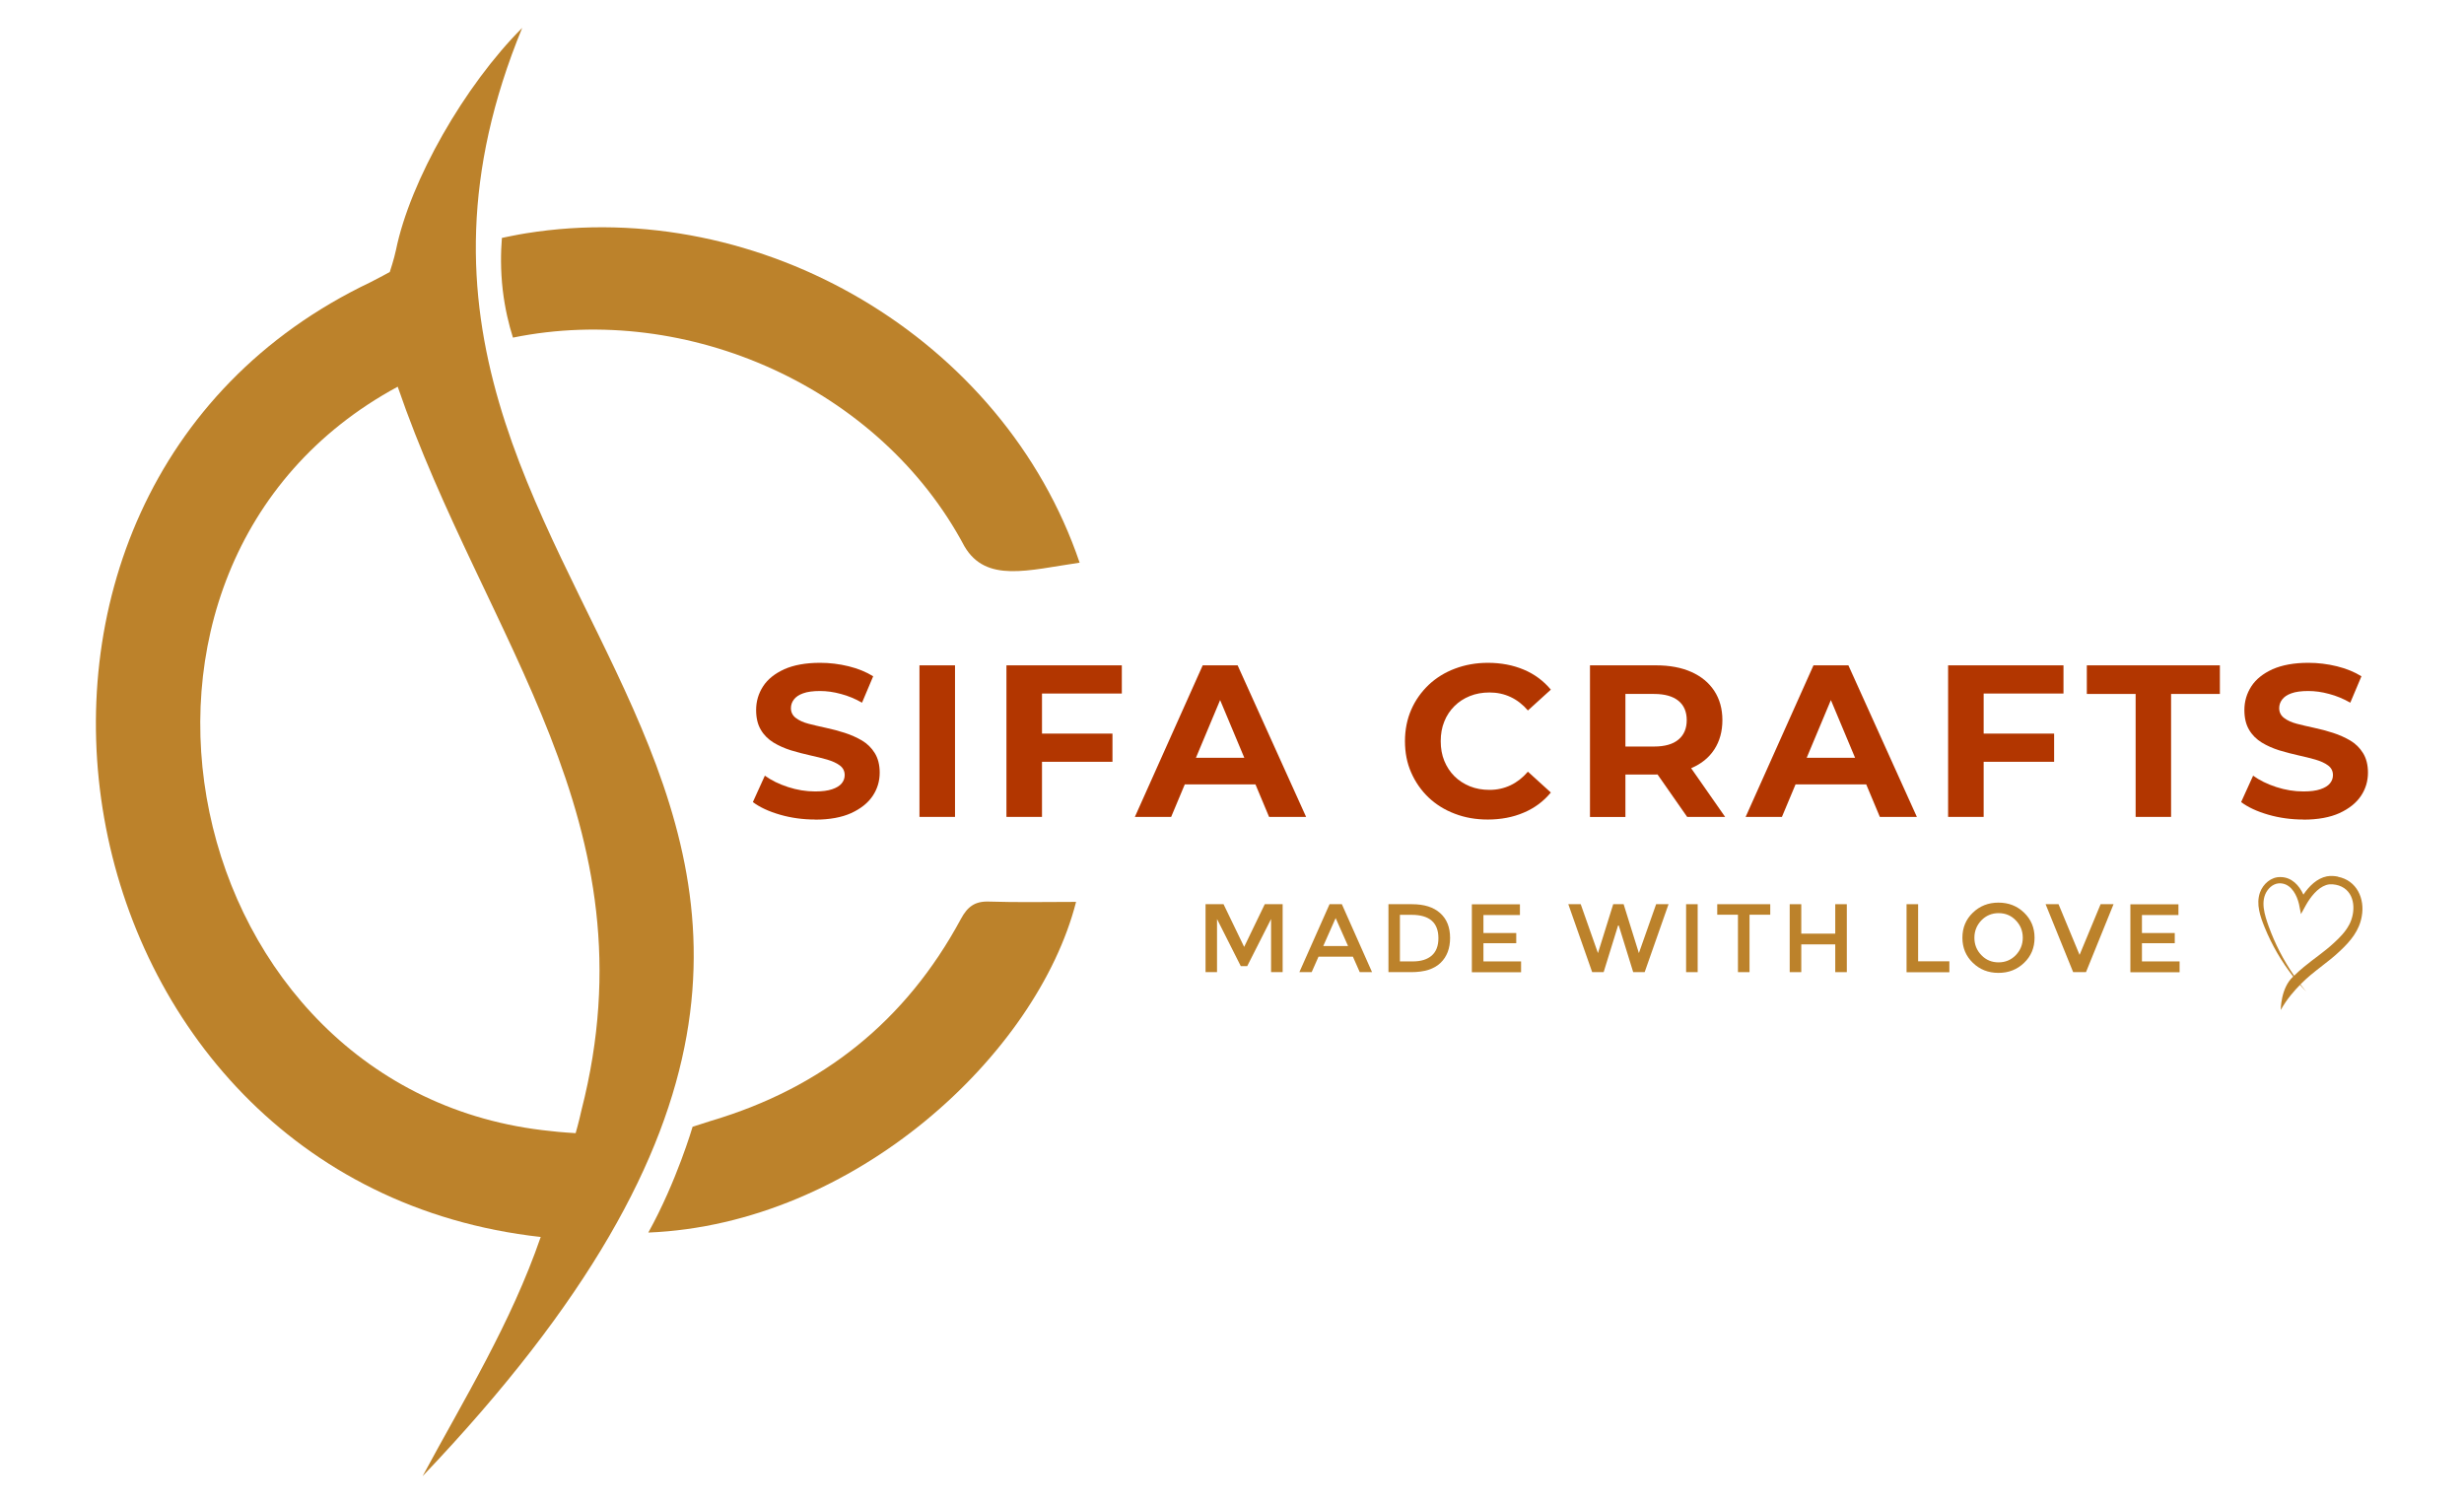
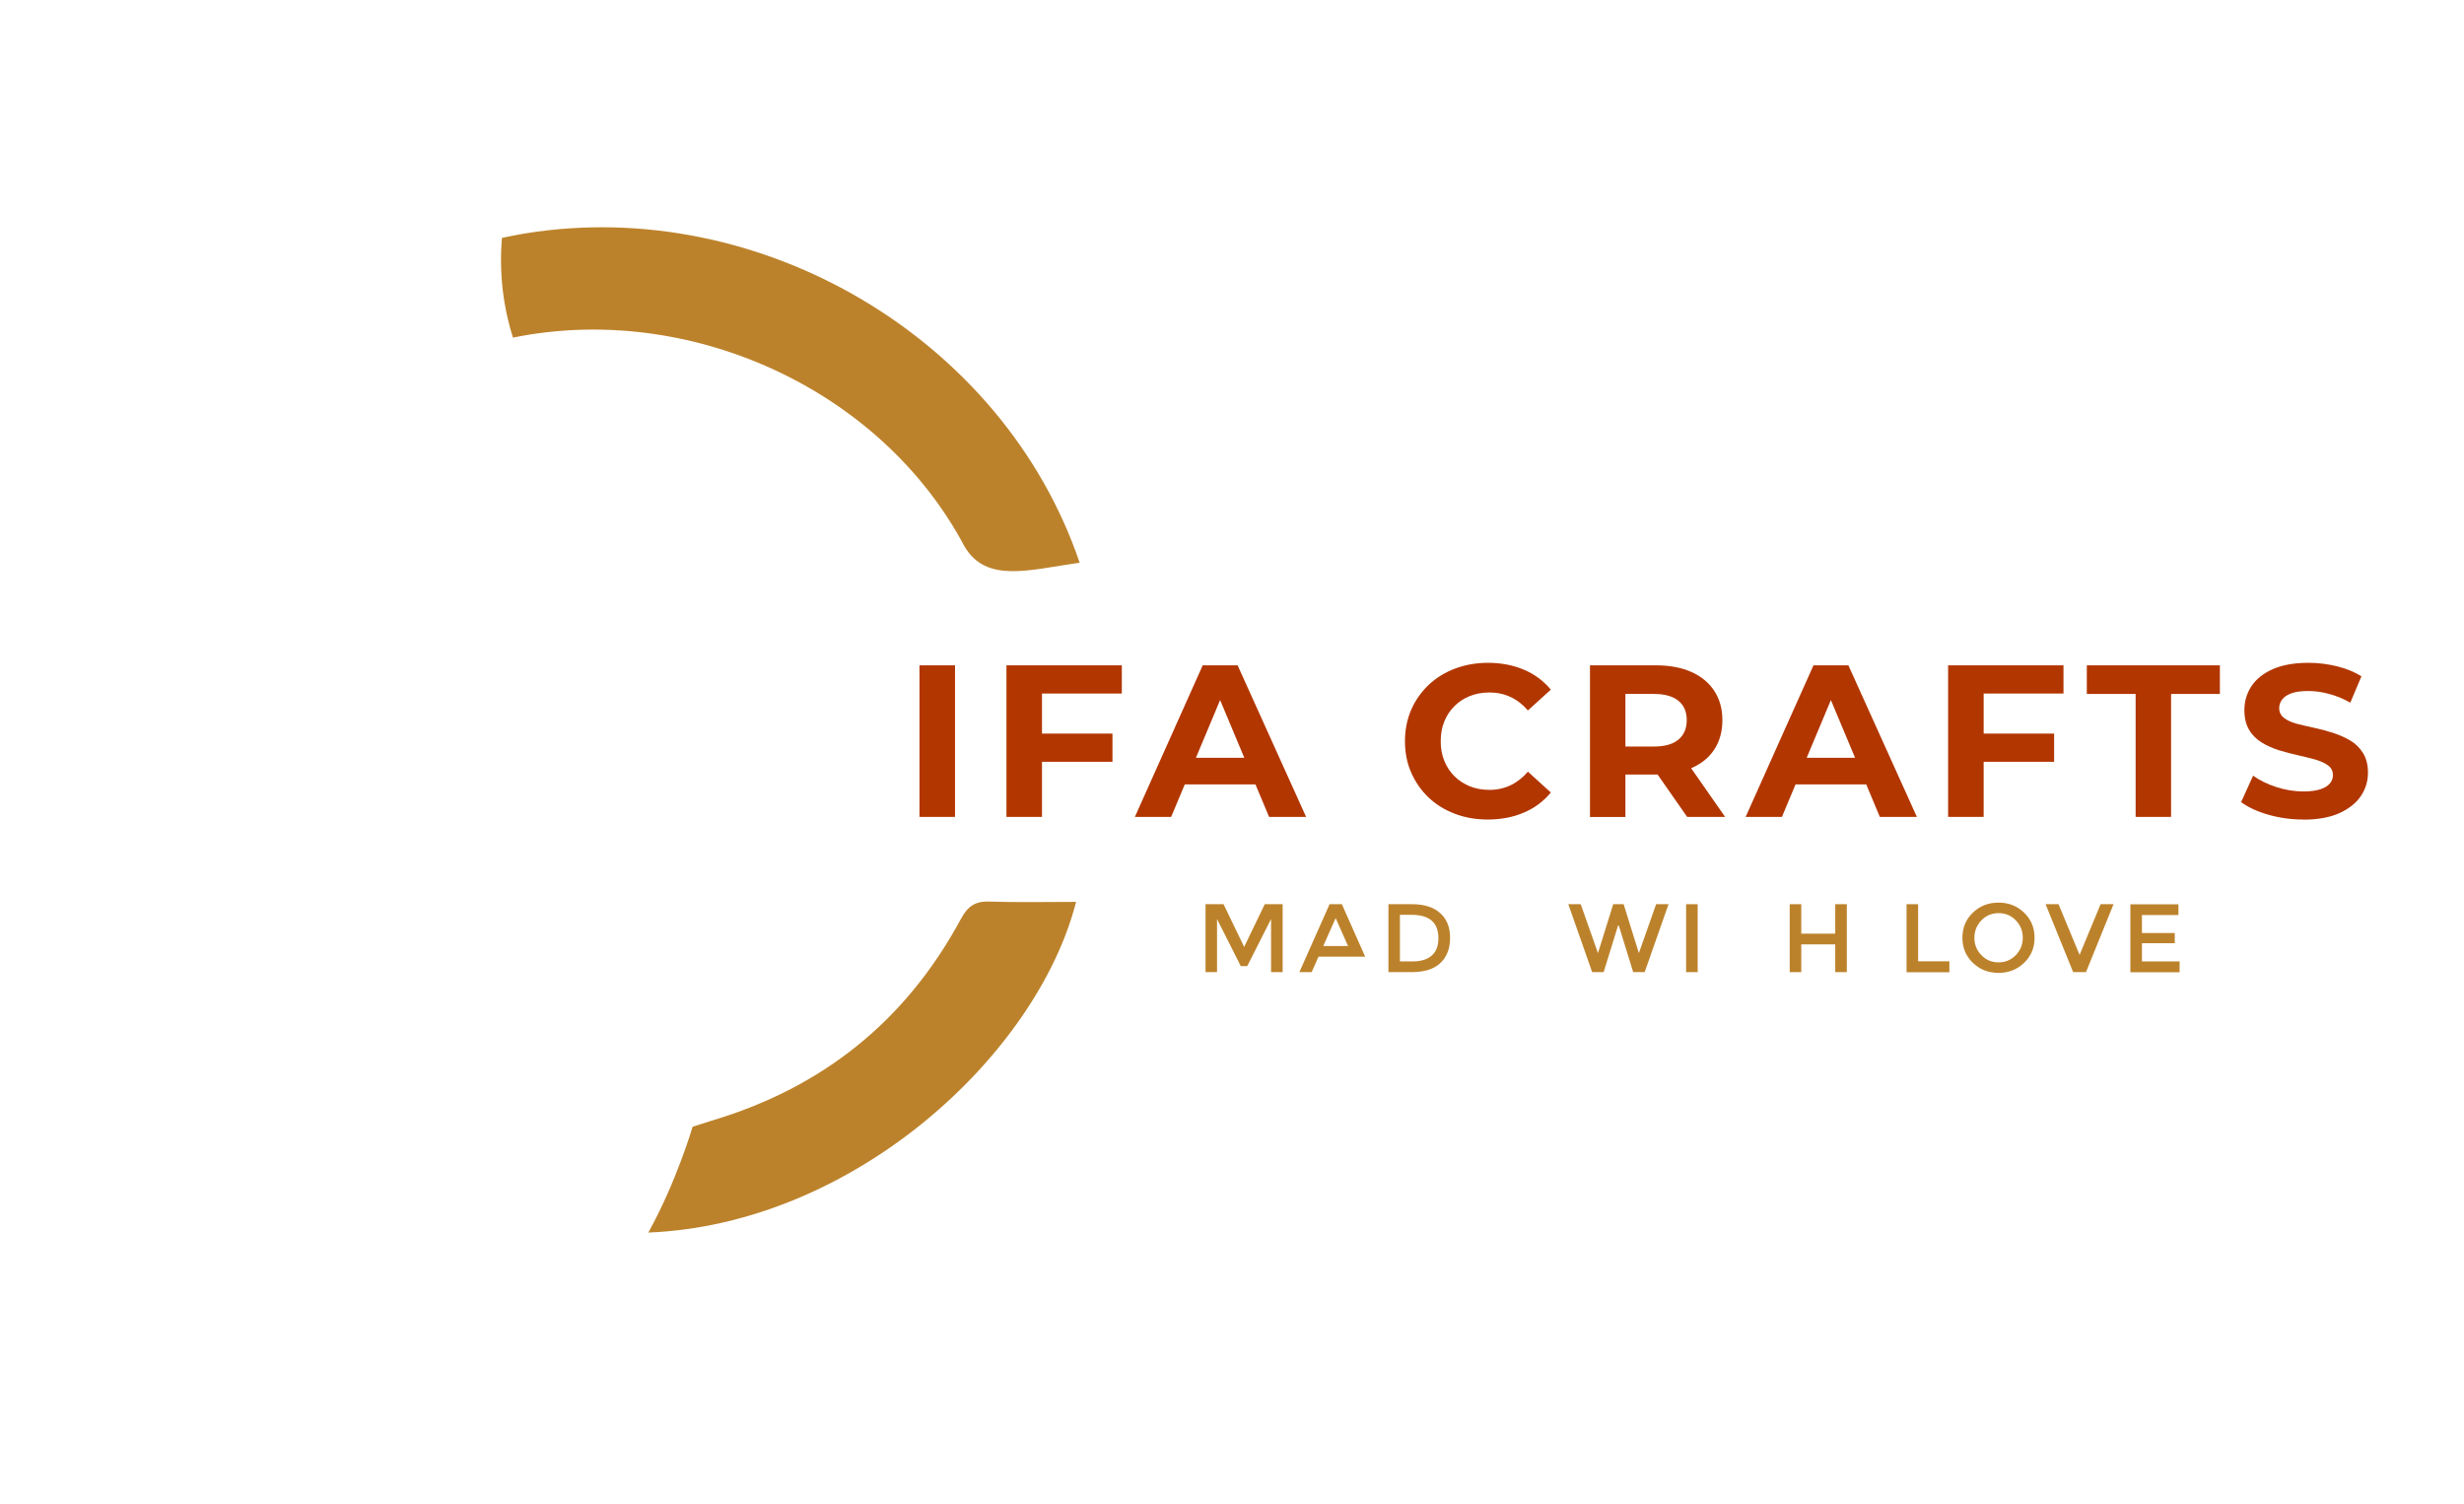
<svg xmlns="http://www.w3.org/2000/svg" id="Layer_1" data-name="Layer 1" viewBox="0 0 234.27 143">
  <defs>
    <style>
      .cls-1 {
        fill: #b23600;
      }

      .cls-2 {
        fill: #bc822b;
      }
    </style>
  </defs>
  <g>
-     <path class="cls-2" d="M49.65,2.65c-5.47,5.47-10.65,14.51-12,21.11-.17.83-.59,2.1-.59,2.1,0,0-1.18.65-1.85.98C-6.87,46.89,4.41,112.37,51.41,117.61c-2.83,8.21-7.25,15.36-11.23,22.74C103.8,73.59,26.73,58.32,49.65,2.65ZM37.81,36.76c8.31,24.19,24.49,41.39,17.47,68.81-.23,1.07-.55,2.17-.55,2.17,0,0-1.53-.09-2.37-.2-35.53-3.54-46.15-53.7-14.55-70.77Z" />
    <path class="cls-2" d="M102.64,53.5c-4.9.71-8.88,1.95-10.94-1.55-7.99-15.06-26.26-23.25-42.93-19.85-.39-1.23-.76-2.75-.97-4.52-.22-1.92-.19-3.6-.08-4.96,0,0,1.62-.34,2.3-.44,22.3-3.58,45.39,9.99,52.63,31.32Z" />
    <path class="cls-2" d="M102.31,85.75c-3.7,14.47-21.03,30.64-40.67,31.44,2.7-4.87,4.21-10.06,4.21-10.06,0,0,1.13-.37,1.78-.57,10.59-3.14,18.52-9.52,23.73-19.19.62-1.15,1.32-1.7,2.67-1.65,2.74.09,5.49.03,8.28.03Z" />
  </g>
  <g>
    <path class="cls-2" d="M115.72,92.43h-1.1v-6.46h1.71l1.96,4.06,1.96-4.06h1.7v6.46h-1.1v-5.05l-2.27,4.48h-.61l-2.26-4.48v5.05Z" />
-     <path class="cls-2" d="M125.36,90.96l-.65,1.47h-1.17l2.87-6.46h1.17l2.87,6.46h-1.17l-.65-1.47h-3.26ZM128.17,89.95l-1.18-2.66-1.18,2.66h2.36Z" />
+     <path class="cls-2" d="M125.36,90.96l-.65,1.47h-1.17l2.87-6.46h1.17l2.87,6.46l-.65-1.47h-3.26ZM128.17,89.95l-1.18-2.66-1.18,2.66h2.36Z" />
    <path class="cls-2" d="M136.93,86.82c.63.56.94,1.35.94,2.35s-.3,1.8-.91,2.38c-.61.59-1.54.88-2.79.88h-2.16v-6.46h2.23c1.17,0,2.06.28,2.69.85ZM136.76,89.2c0-1.48-.85-2.22-2.56-2.22h-1.1v4.43h1.22c.79,0,1.39-.19,1.81-.56.42-.37.63-.92.63-1.65Z" />
-     <path class="cls-2" d="M144.51,85.97v1.03h-3.47v1.71h3.12v.97h-3.12v1.73h3.58v1.03h-4.68v-6.46h4.57Z" />
    <path class="cls-2" d="M151.93,90.62l1.45-4.65h.99l1.45,4.65,1.64-4.65h1.18l-2.27,6.46h-1.09l-1.37-4.43h-.07l-1.37,4.43h-1.09l-2.27-6.46h1.18l1.64,4.65Z" />
    <path class="cls-2" d="M160.31,85.97h1.1v6.46h-1.1v-6.46Z" />
-     <path class="cls-2" d="M166.34,86.97v5.46h-1.1v-5.46h-1.97v-1h5.04v1h-1.97Z" />
    <path class="cls-2" d="M170.16,92.43v-6.46h1.1v2.8h3.23v-2.8h1.1v6.46h-1.1v-2.64h-3.23v2.64h-1.1Z" />
    <path class="cls-2" d="M181.27,92.43v-6.46h1.1v5.43h2.97v1.04h-4.07Z" />
    <path class="cls-2" d="M192.45,91.54c-.66.64-1.47.96-2.44.96s-1.78-.32-2.44-.96-.99-1.43-.99-2.38.33-1.75.99-2.38c.66-.64,1.47-.96,2.44-.96s1.78.32,2.44.96c.66.64.99,1.43.99,2.38s-.33,1.75-.99,2.38ZM191.65,87.5c-.44-.46-.99-.68-1.63-.68s-1.19.23-1.63.68c-.44.46-.67,1.01-.67,1.66s.22,1.2.67,1.66c.44.46.99.68,1.63.68s1.19-.23,1.63-.68c.44-.46.67-1.01.67-1.66s-.22-1.2-.67-1.66Z" />
    <path class="cls-2" d="M198.34,92.43h-1.23l-2.62-6.46h1.23l2,4.82,2-4.82h1.23l-2.62,6.46Z" />
    <path class="cls-2" d="M207.12,85.97v1.03h-3.47v1.71h3.12v.97h-3.12v1.73h3.58v1.03h-4.68v-6.46h4.57Z" />
  </g>
  <g>
-     <path class="cls-1" d="M77.51,77.92c-1.16,0-2.28-.15-3.35-.46-1.07-.31-1.93-.71-2.58-1.2l1.14-2.51c.61.44,1.34.8,2.2,1.08.86.28,1.72.42,2.59.42.66,0,1.2-.07,1.61-.21.41-.14.71-.32.9-.55.19-.23.29-.49.29-.79,0-.38-.15-.69-.46-.92-.3-.23-.71-.41-1.21-.56-.5-.14-1.05-.28-1.65-.41-.59-.13-1.19-.29-1.79-.47-.6-.19-1.15-.43-1.66-.74-.5-.31-.91-.71-1.2-1.21-.3-.5-.45-1.13-.45-1.88,0-.82.22-1.57.66-2.25.44-.68,1.12-1.22,2.02-1.63.9-.4,2.04-.61,3.41-.61.91,0,1.81.11,2.71.33.89.22,1.67.54,2.33.95l-1.06,2.51c-.65-.37-1.32-.65-2.01-.83-.69-.19-1.35-.28-1.99-.28s-1.2.07-1.6.22c-.4.14-.69.34-.88.59-.19.25-.28.52-.28.82,0,.38.15.69.46.93.3.23.7.42,1.2.55.5.13,1.05.26,1.66.39.61.13,1.21.29,1.8.48.59.19,1.14.44,1.64.73.5.3.9.69,1.21,1.19.31.5.47,1.12.47,1.86,0,.81-.22,1.55-.67,2.22-.45.67-1.13,1.21-2.04,1.63-.91.41-2.05.62-3.42.62Z" />
    <path class="cls-1" d="M87.42,77.67v-14.41h3.38v14.41h-3.38Z" />
    <path class="cls-1" d="M99.07,77.67h-3.38v-14.41h10.97v2.68h-7.59v11.73ZM98.8,69.75h6.97v2.68h-6.97v-2.68Z" />
    <path class="cls-1" d="M107.9,77.67l6.45-14.41h3.32l6.51,14.41h-3.52l-5.33-12.72h1.35l-5.33,12.72h-3.44ZM111.16,74.58l.85-2.53h7.5l.87,2.53h-9.22Z" />
    <path class="cls-1" d="M141.44,77.92c-1.12,0-2.16-.18-3.12-.55-.96-.36-1.79-.88-2.5-1.55-.7-.67-1.25-1.46-1.65-2.37s-.59-1.9-.59-2.98.2-2.08.59-2.98.95-1.69,1.66-2.37c.71-.67,1.55-1.19,2.51-1.55.96-.36,2-.55,3.12-.55,1.26,0,2.4.22,3.42.65,1.02.43,1.88,1.07,2.57,1.9l-2.18,1.98c-.48-.56-1.03-.99-1.65-1.28-.62-.29-1.28-.43-2-.43-.68,0-1.3.11-1.87.34-.57.23-1.06.55-1.47.96-.41.41-.74.9-.96,1.46-.23.56-.34,1.19-.34,1.87s.11,1.31.34,1.87c.23.56.55,1.05.96,1.46.41.41.91.73,1.47.96.57.23,1.19.34,1.87.34.72,0,1.39-.15,2-.44.61-.29,1.16-.72,1.65-1.29l2.18,1.98c-.69.84-1.55,1.48-2.57,1.91-1.02.44-2.17.66-3.44.66Z" />
    <path class="cls-1" d="M151.17,77.67v-14.41h6.28c1.3,0,2.42.21,3.36.63.94.42,1.67,1.02,2.18,1.8.51.78.77,1.71.77,2.78s-.26,2.01-.77,2.79c-.51.78-1.24,1.37-2.18,1.77-.94.4-2.06.61-3.36.61h-4.44l1.53-1.44v5.48h-3.38ZM154.54,72.57l-1.53-1.59h4.25c1.02,0,1.8-.22,2.32-.66.53-.44.79-1.06.79-1.85s-.26-1.41-.79-1.84c-.53-.43-1.3-.65-2.32-.65h-4.25l1.53-1.59v8.17ZM160.41,77.67l-3.65-5.23h3.61l3.65,5.23h-3.61Z" />
    <path class="cls-1" d="M165.97,77.67l6.45-14.41h3.32l6.51,14.41h-3.52l-5.33-12.72h1.35l-5.33,12.72h-3.44ZM169.22,74.58l.85-2.53h7.5l.87,2.53h-9.22Z" />
    <path class="cls-1" d="M188.6,77.67h-3.38v-14.41h10.97v2.68h-7.59v11.73ZM188.33,69.75h6.97v2.68h-6.97v-2.68Z" />
    <path class="cls-1" d="M203.05,77.67v-11.69h-4.64v-2.72h12.65v2.72h-4.64v11.69h-3.36Z" />
    <path class="cls-1" d="M219.01,77.92c-1.16,0-2.28-.15-3.35-.46-1.07-.31-1.93-.71-2.58-1.2l1.14-2.51c.61.44,1.34.8,2.2,1.08.86.28,1.72.42,2.59.42.66,0,1.2-.07,1.61-.21.41-.14.71-.32.9-.55.19-.23.29-.49.29-.79,0-.38-.15-.69-.46-.92-.3-.23-.71-.41-1.21-.56-.5-.14-1.05-.28-1.65-.41-.59-.13-1.19-.29-1.79-.47-.6-.19-1.15-.43-1.66-.74-.5-.31-.91-.71-1.2-1.21-.3-.5-.45-1.13-.45-1.88,0-.82.22-1.57.66-2.25.44-.68,1.12-1.22,2.02-1.63.91-.4,2.04-.61,3.41-.61.91,0,1.81.11,2.71.33.89.22,1.67.54,2.33.95l-1.06,2.51c-.65-.37-1.32-.65-2.01-.83-.69-.19-1.35-.28-1.99-.28s-1.2.07-1.6.22c-.4.14-.69.34-.88.59-.19.25-.28.52-.28.82,0,.38.15.69.46.93.3.23.7.42,1.2.55.5.13,1.05.26,1.66.39.61.13,1.21.29,1.8.48.59.19,1.14.44,1.64.73.5.3.9.69,1.21,1.19.31.5.47,1.12.47,1.86,0,.81-.22,1.55-.67,2.22-.45.67-1.13,1.21-2.04,1.63-.91.41-2.05.62-3.42.62Z" />
  </g>
-   <path class="cls-2" d="M222.3,83.35c-.35-.07-.71-.09-1.06-.03-.96.19-1.7.94-2.24,1.74-.4-.89-1.12-1.66-2.17-1.67-.9-.03-1.67.66-1.96,1.47-.39,1.11.03,2.29.45,3.32.68,1.67,1.6,3.25,2.71,4.67-1.2,1.09-1.18,3.18-1.18,3.18.58-1.06,1.33-1.88,1.83-2.39.19.22.39.44.6.66-.19-.23-.38-.46-.56-.7.03-.03.07-.07.1-.1,1.13-1.15,2.53-1.99,3.69-3.11.97-.91,1.81-1.91,2.04-3.27.31-1.68-.47-3.41-2.27-3.76ZM223.33,87.96c-.35.66-.9,1.21-1.46,1.72-.88.82-1.89,1.48-2.83,2.26-.32.26-.62.54-.92.83-1.01-1.46-1.83-3.05-2.43-4.72-.37-1.05-.82-2.39-.11-3.39.34-.48.86-.77,1.45-.65.88.17,1.36,1.14,1.55,1.94h0s.19.96.19.96c0,0,.48-.87.48-.87.41-.73,1.09-1.62,1.91-1.89.12-.04.23-.06.35-.07.39-.02.79.06,1.12.22,1.35.66,1.35,2.47.71,3.65Z" />
</svg>